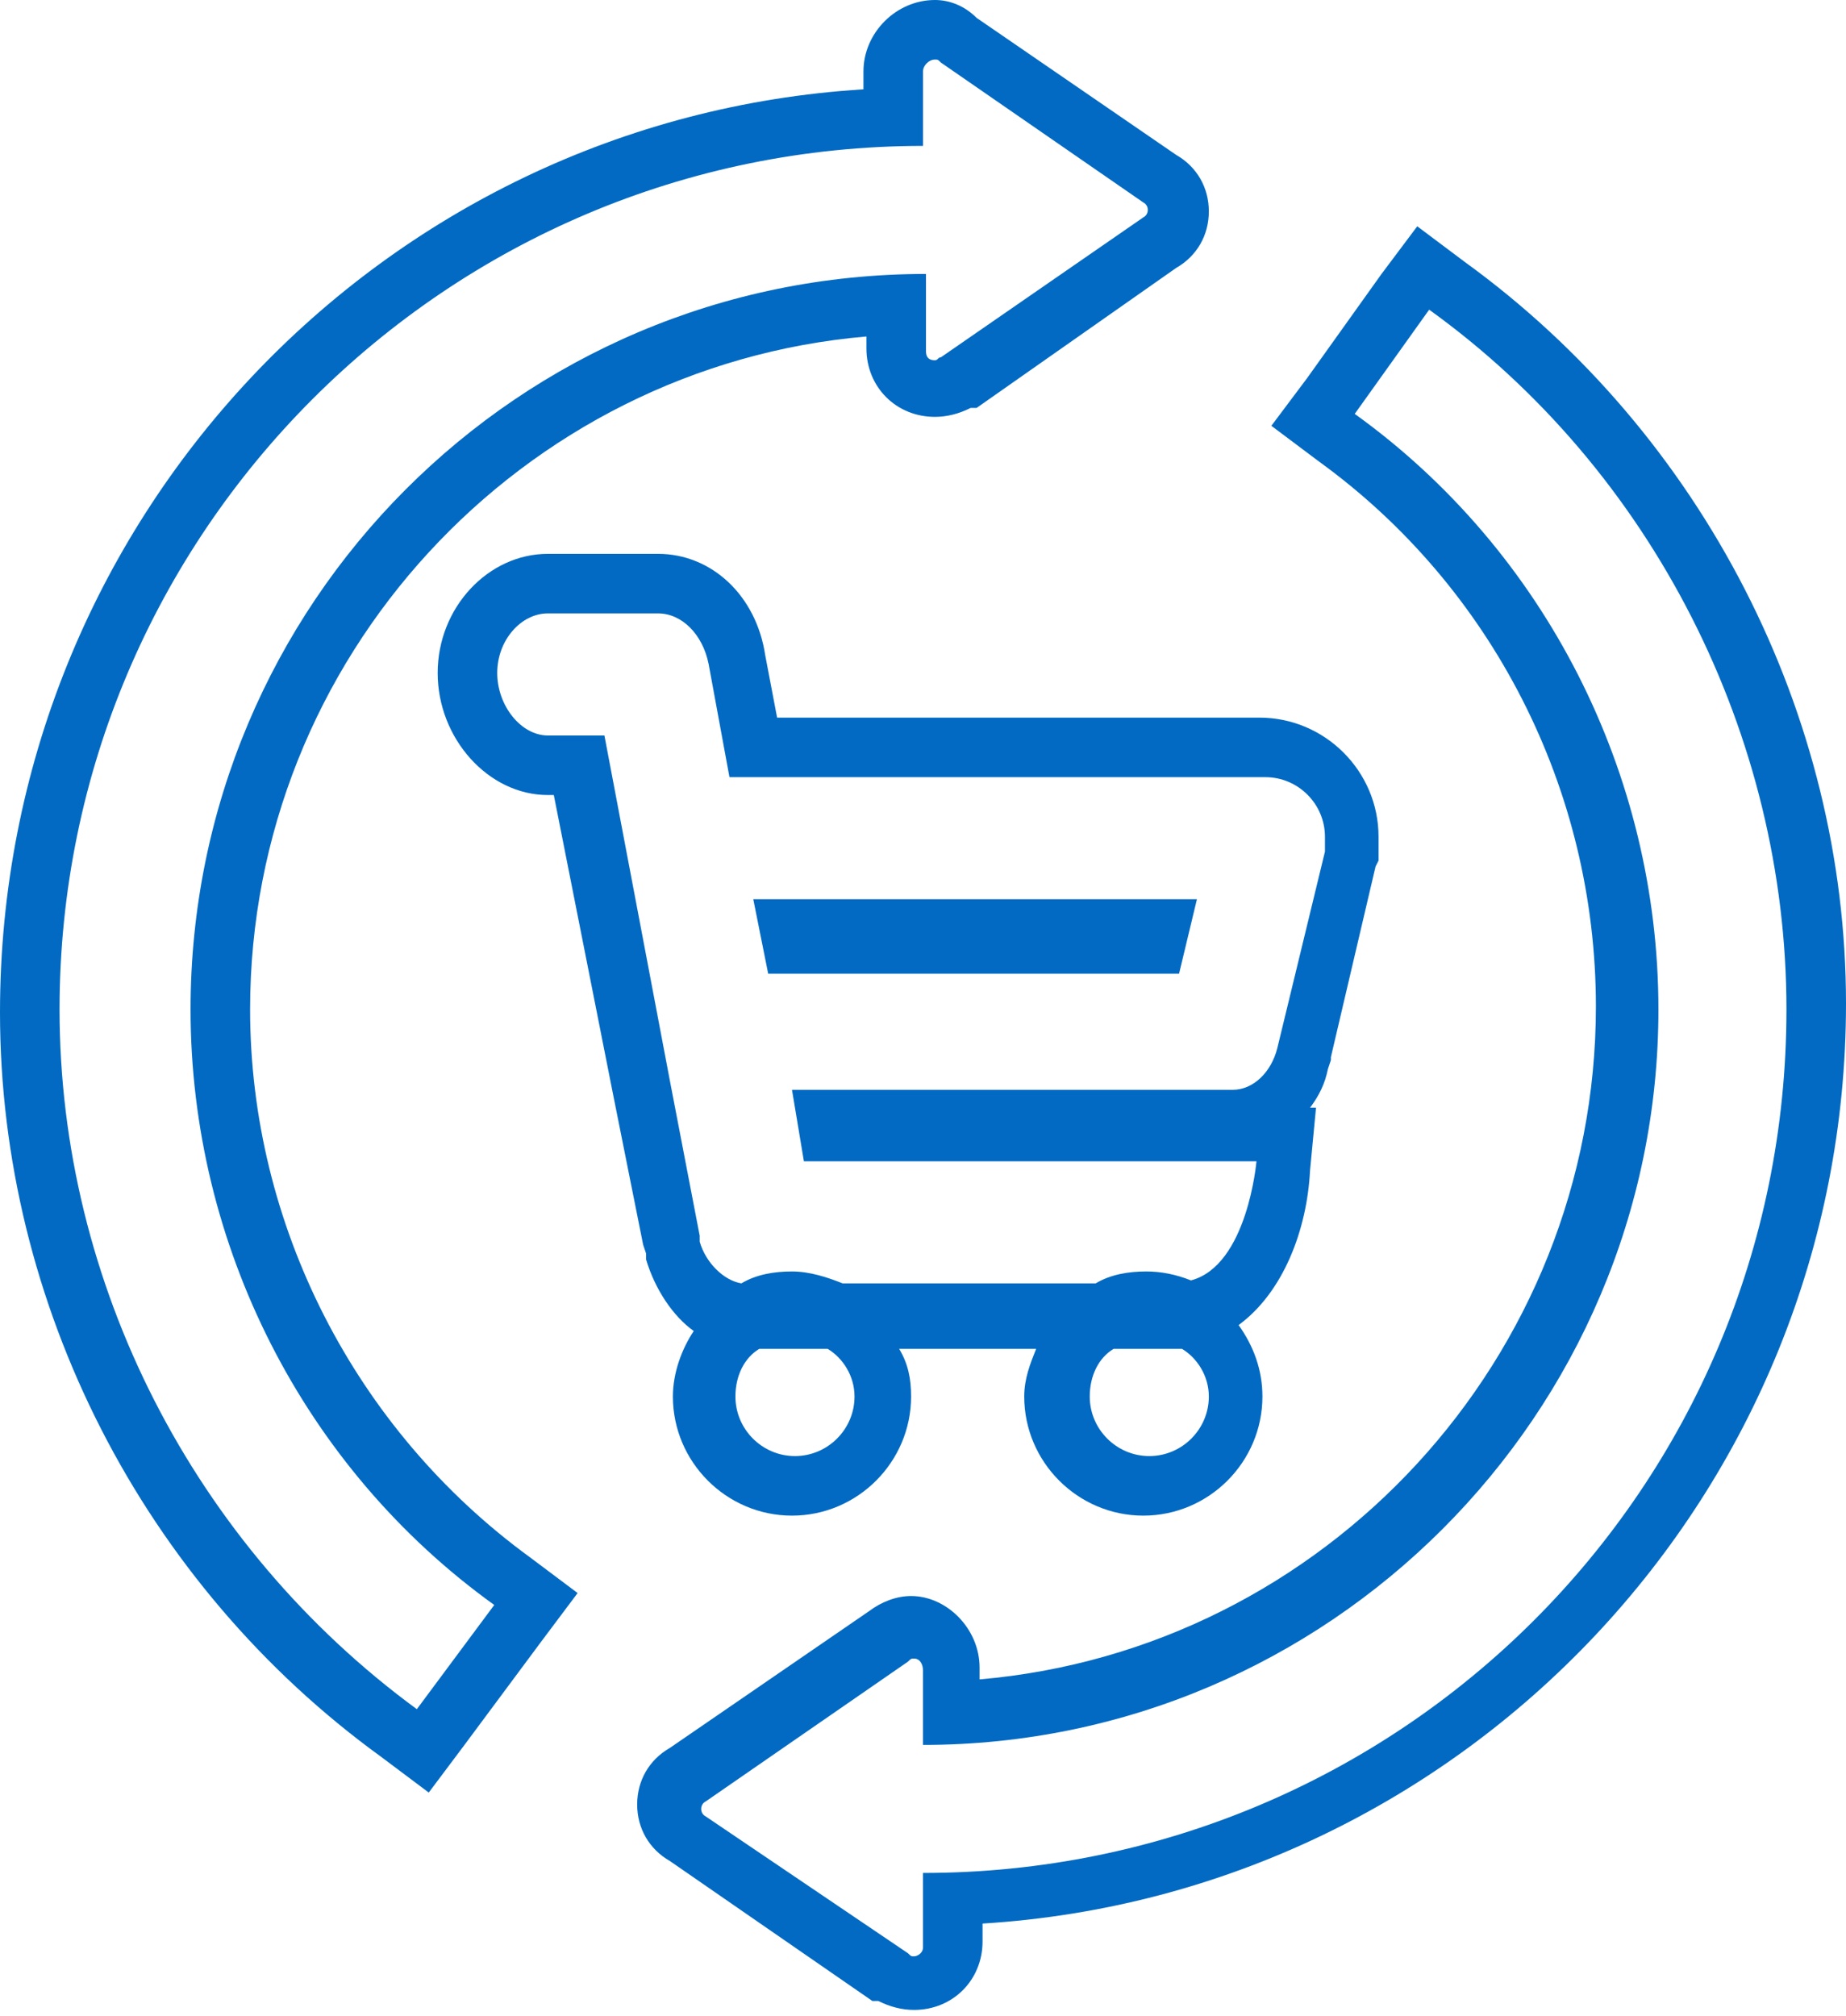
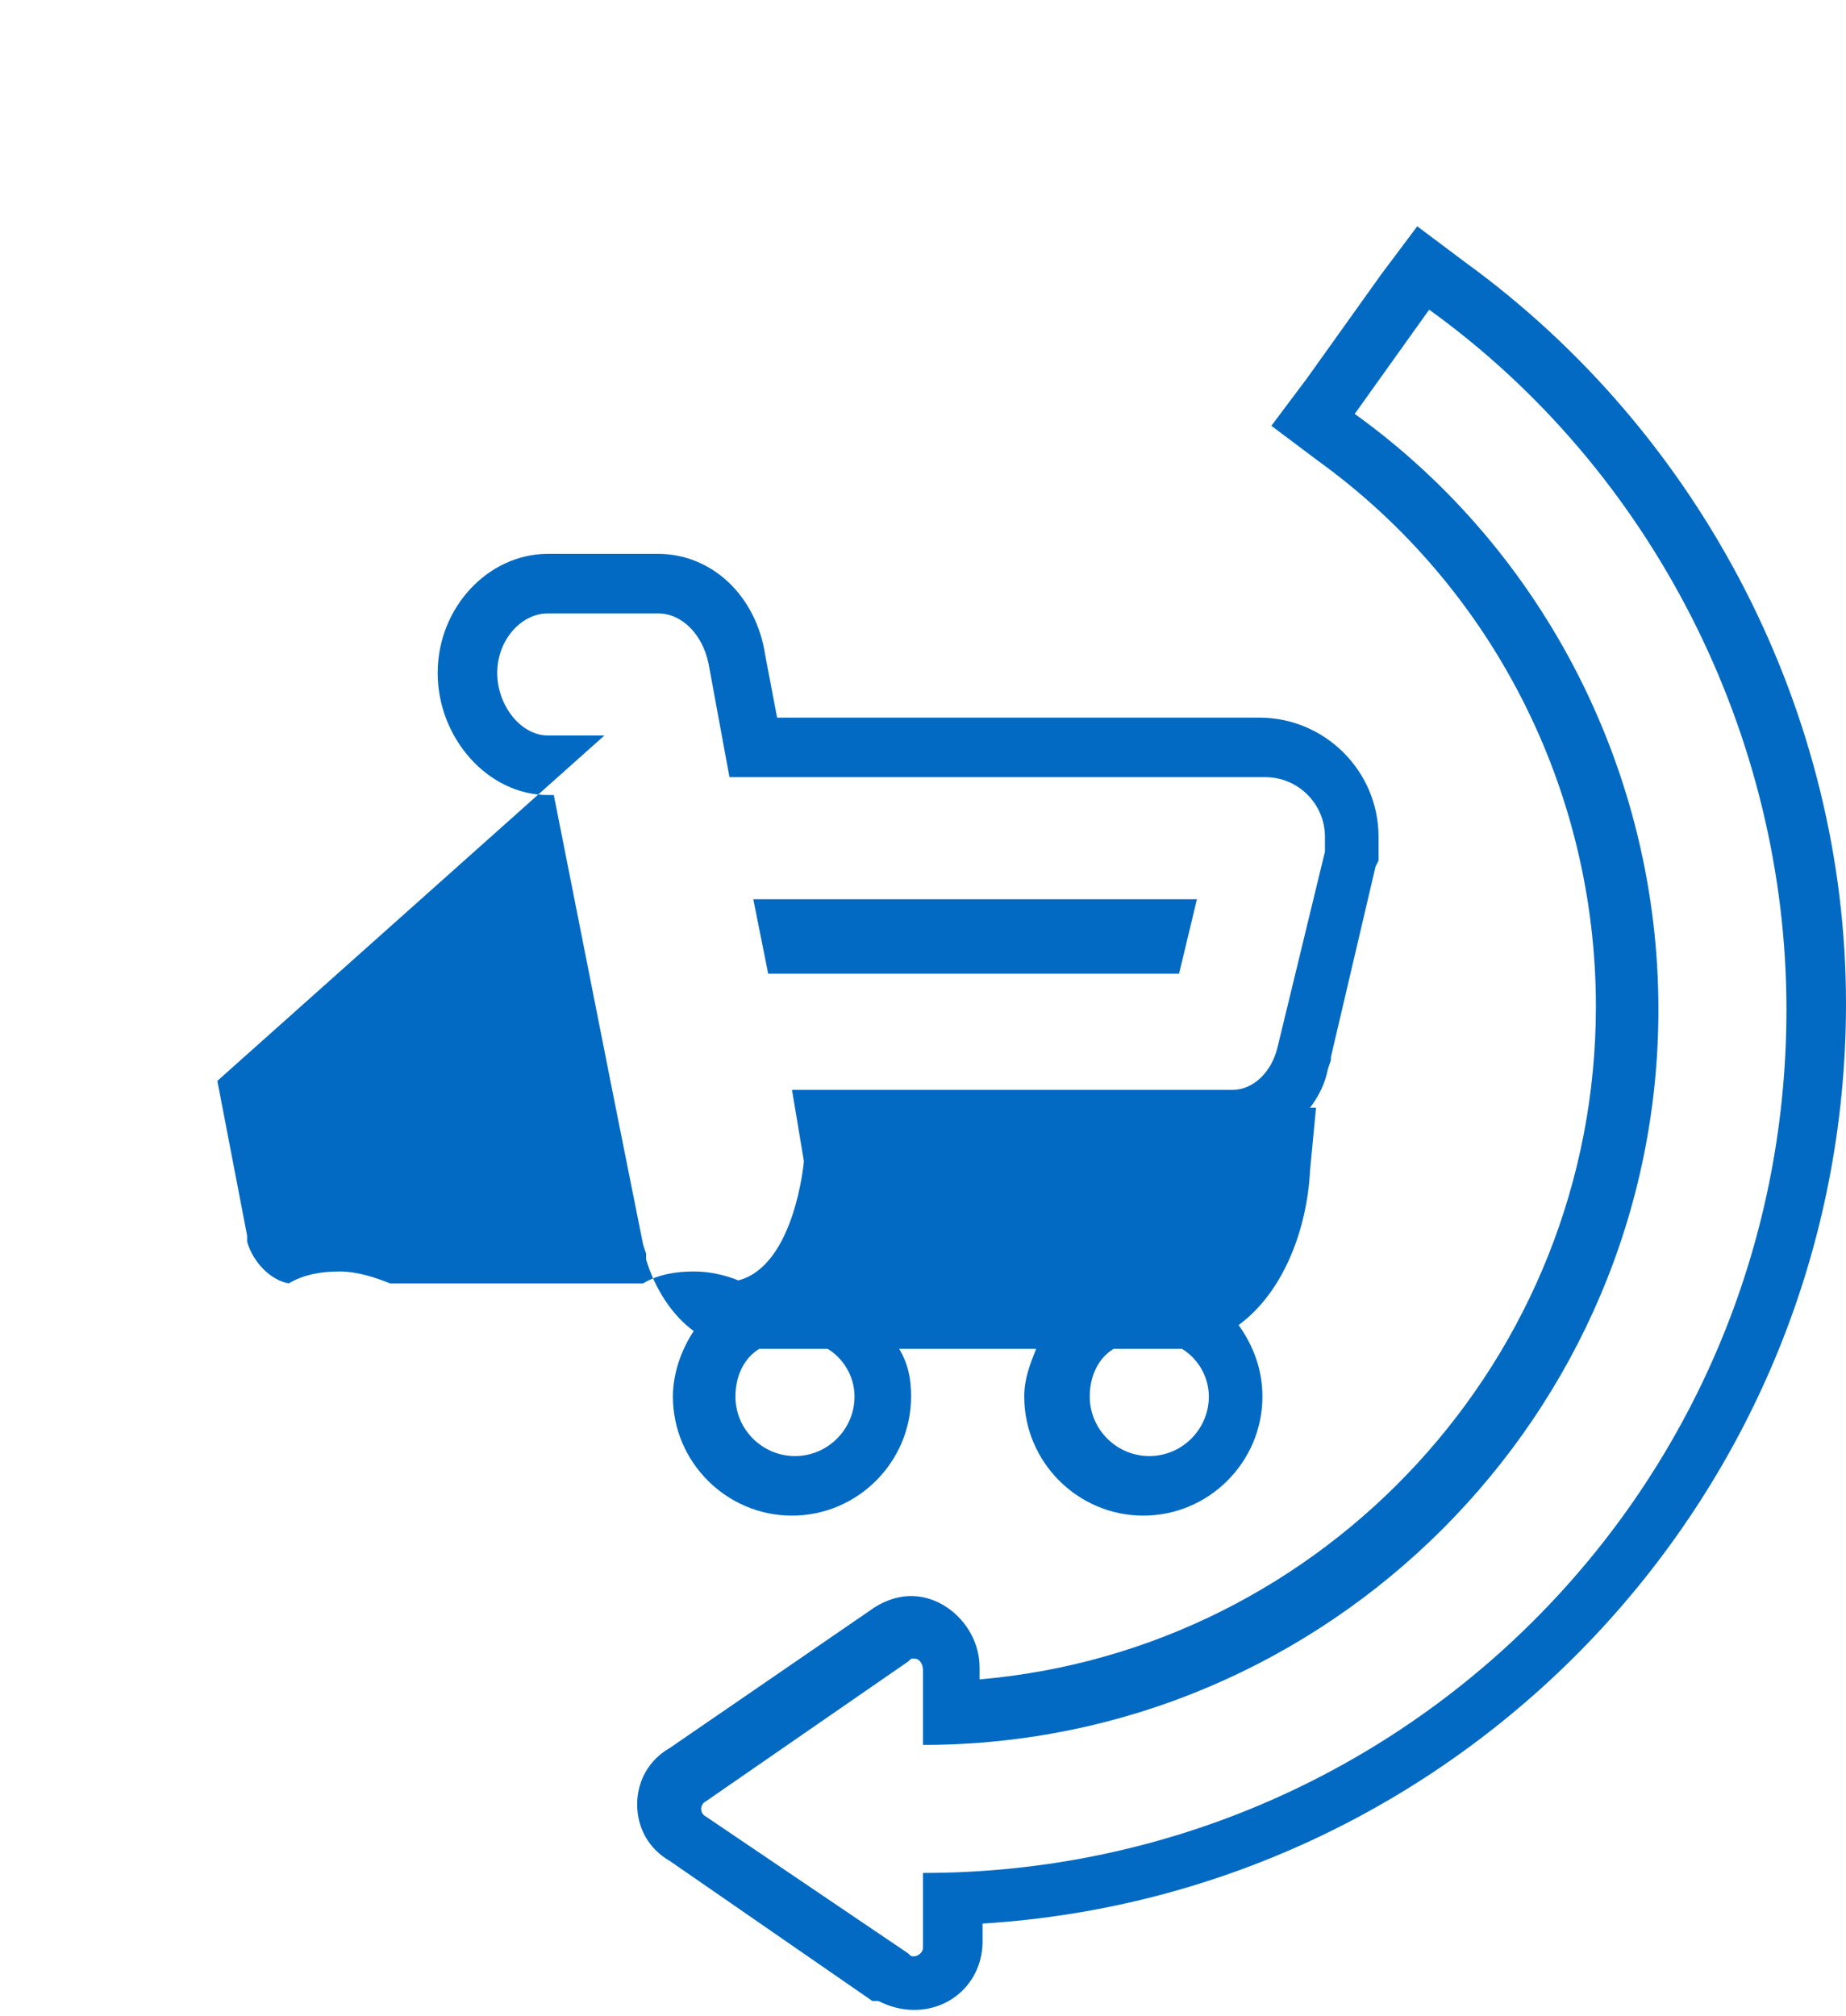
<svg xmlns="http://www.w3.org/2000/svg" version="1.1" id="Layer_1" x="0px" y="0px" width="62px" height="67.7px" viewBox="0 0 62 67.7" style="enable-background:new 0 0 62 67.7;" xml:space="preserve">
  <style type="text/css">
	.st0{fill:#026AC2;}
</style>
  <g>
-     <path class="st0" d="M8.4,33.9c0-11.8,9.1-21.6,20.7-22.6v0.4c0,1.3,1,2.3,2.3,2.3c0.4,0,0.8-0.1,1.2-0.3l0.1,0l0.1,0L39.5,9   c0.7-0.4,1.1-1.1,1.1-1.9c0-0.8-0.4-1.5-1.1-1.9l-6.7-4.6C32.4,0.2,31.9,0,31.4,0h0C30.1,0,29,1.1,29,2.4v0.6   c-16.2,1-29,14.5-29,31C0,43.8,4.8,53.2,12.8,59l1.6,1.2l1.2-1.6l2.6-3.5l1.2-1.6l-1.6-1.2C11.9,48,8.4,41.1,8.4,33.9z M14,57.4   C6.5,51.9,2,43.1,2,33.9c0-16,13-29,29-29V2.4C31,2.2,31.2,2,31.4,2c0.1,0,0.1,0,0.2,0.1l6.8,4.7c0.2,0.1,0.2,0.4,0,0.5L31.6,12   c-0.1,0-0.1,0.1-0.2,0.1c-0.2,0-0.3-0.1-0.3-0.3V9.2C17.4,9.2,6.4,20.3,6.4,33.9c0,7.9,3.8,15.4,10.2,20L14,57.4z" />
    <path class="st0" d="M49.2,8.8l-1.6-1.2l-1.2,1.6l-2.5,3.5l-1.2,1.6l1.6,1.2c5.8,4.2,9.3,11,9.3,18.3c0,11.8-9.1,21.6-20.7,22.6   v-0.4c0-1.3-1.1-2.4-2.3-2.4c-0.5,0-1,0.2-1.4,0.5l-6.7,4.6c-0.7,0.4-1.1,1.1-1.1,1.9s0.4,1.5,1.1,1.9l6.8,4.7l0.1,0l0.1,0   c0.4,0.2,0.8,0.3,1.2,0.3c1.3,0,2.3-1,2.3-2.3v-0.6c16.2-1,29-14.5,29-30.9C62,24,57.2,14.6,49.2,8.8z M31,62.9v2.5   c0,0.2-0.2,0.3-0.3,0.3c-0.1,0-0.1,0-0.2-0.1L23.7,61c-0.2-0.1-0.2-0.4,0-0.5l6.8-4.7c0.1-0.1,0.1-0.1,0.2-0.1   c0.2,0,0.3,0.2,0.3,0.4v2.5c13.6,0,24.7-11.1,24.7-24.7c0-7.9-3.8-15.4-10.2-20l2.5-3.5c7.5,5.4,12,14.3,12,23.5   C60,50,47,62.9,31,62.9z" />
    <polygon class="st0" points="39.6,32.7 40.2,30.2 25.3,30.2 25.8,32.7  " />
-     <path class="st0" d="M21.6,41.8l0.1,0.3l0,0.2c0.3,1,0.9,1.9,1.6,2.4c-0.4,0.6-0.7,1.4-0.7,2.2c0,2.2,1.8,4,4,4c2.2,0,4-1.8,4-4   c0-0.6-0.1-1.1-0.4-1.6h4.6c-0.2,0.5-0.4,1-0.4,1.6c0,2.2,1.8,4,4,4c2.2,0,4-1.8,4-4c0-0.9-0.3-1.7-0.8-2.4   c1.5-1.1,2.3-3.2,2.4-5.2l0.2-2.1h-0.2c0.3-0.4,0.5-0.8,0.6-1.3l0.1-0.3v-0.1l1.5-6.4l0.1-0.2v0c0-0.1,0-0.2,0-0.3   c0-0.1,0-0.3,0-0.5c0-2.2-1.8-4-4-4H26.1L25.7,22c-0.3-2-1.8-3.4-3.6-3.4h-3.7c-2,0-3.7,1.8-3.7,4c0,2.2,1.7,4.1,3.7,4.1h0.2   l2,10.1L21.6,41.8L21.6,41.8z M28.7,46.9c0,1.1-0.9,2-2,2s-2-0.9-2-2c0-0.7,0.3-1.3,0.8-1.6h2.3C28.3,45.6,28.7,46.2,28.7,46.9z    M40.6,46.9c0,1.1-0.9,2-2,2s-2-0.9-2-2c0-0.7,0.3-1.3,0.8-1.6h2.1c0.1,0,0.1,0,0.2,0C40.2,45.6,40.6,46.2,40.6,46.9z M20.3,24.7   h-1.9c-0.9,0-1.7-1-1.7-2.1s0.8-2,1.7-2h3.7c0.8,0,1.5,0.7,1.7,1.7l0.7,3.8h18c1.1,0,2,0.9,2,2c0,0.1,0,0.2,0,0.3   c0,0.1,0,0.1,0,0.2l-1.6,6.6v0c-0.2,0.8-0.8,1.4-1.5,1.4l-14.8,0l0.4,2.4h15.2c0,0-0.3,3.5-2.2,4c-0.5-0.2-1-0.3-1.5-0.3   c-0.6,0-1.2,0.1-1.7,0.4h-8.5c-0.5-0.2-1.1-0.4-1.7-0.4c-0.6,0-1.2,0.1-1.7,0.4c-0.6-0.1-1.2-0.7-1.4-1.4l0-0.2v0l-1-5.2L20.3,24.7   z" />
+     <path class="st0" d="M21.6,41.8l0.1,0.3l0,0.2c0.3,1,0.9,1.9,1.6,2.4c-0.4,0.6-0.7,1.4-0.7,2.2c0,2.2,1.8,4,4,4c2.2,0,4-1.8,4-4   c0-0.6-0.1-1.1-0.4-1.6h4.6c-0.2,0.5-0.4,1-0.4,1.6c0,2.2,1.8,4,4,4c2.2,0,4-1.8,4-4c0-0.9-0.3-1.7-0.8-2.4   c1.5-1.1,2.3-3.2,2.4-5.2l0.2-2.1h-0.2c0.3-0.4,0.5-0.8,0.6-1.3l0.1-0.3v-0.1l1.5-6.4l0.1-0.2v0c0-0.1,0-0.2,0-0.3   c0-0.1,0-0.3,0-0.5c0-2.2-1.8-4-4-4H26.1L25.7,22c-0.3-2-1.8-3.4-3.6-3.4h-3.7c-2,0-3.7,1.8-3.7,4c0,2.2,1.7,4.1,3.7,4.1h0.2   l2,10.1L21.6,41.8L21.6,41.8z M28.7,46.9c0,1.1-0.9,2-2,2s-2-0.9-2-2c0-0.7,0.3-1.3,0.8-1.6h2.3C28.3,45.6,28.7,46.2,28.7,46.9z    M40.6,46.9c0,1.1-0.9,2-2,2s-2-0.9-2-2c0-0.7,0.3-1.3,0.8-1.6h2.1c0.1,0,0.1,0,0.2,0C40.2,45.6,40.6,46.2,40.6,46.9z M20.3,24.7   h-1.9c-0.9,0-1.7-1-1.7-2.1s0.8-2,1.7-2h3.7c0.8,0,1.5,0.7,1.7,1.7l0.7,3.8h18c1.1,0,2,0.9,2,2c0,0.1,0,0.2,0,0.3   c0,0.1,0,0.1,0,0.2l-1.6,6.6v0c-0.2,0.8-0.8,1.4-1.5,1.4l-14.8,0l0.4,2.4c0,0-0.3,3.5-2.2,4c-0.5-0.2-1-0.3-1.5-0.3   c-0.6,0-1.2,0.1-1.7,0.4h-8.5c-0.5-0.2-1.1-0.4-1.7-0.4c-0.6,0-1.2,0.1-1.7,0.4c-0.6-0.1-1.2-0.7-1.4-1.4l0-0.2v0l-1-5.2L20.3,24.7   z" />
  </g>
</svg>